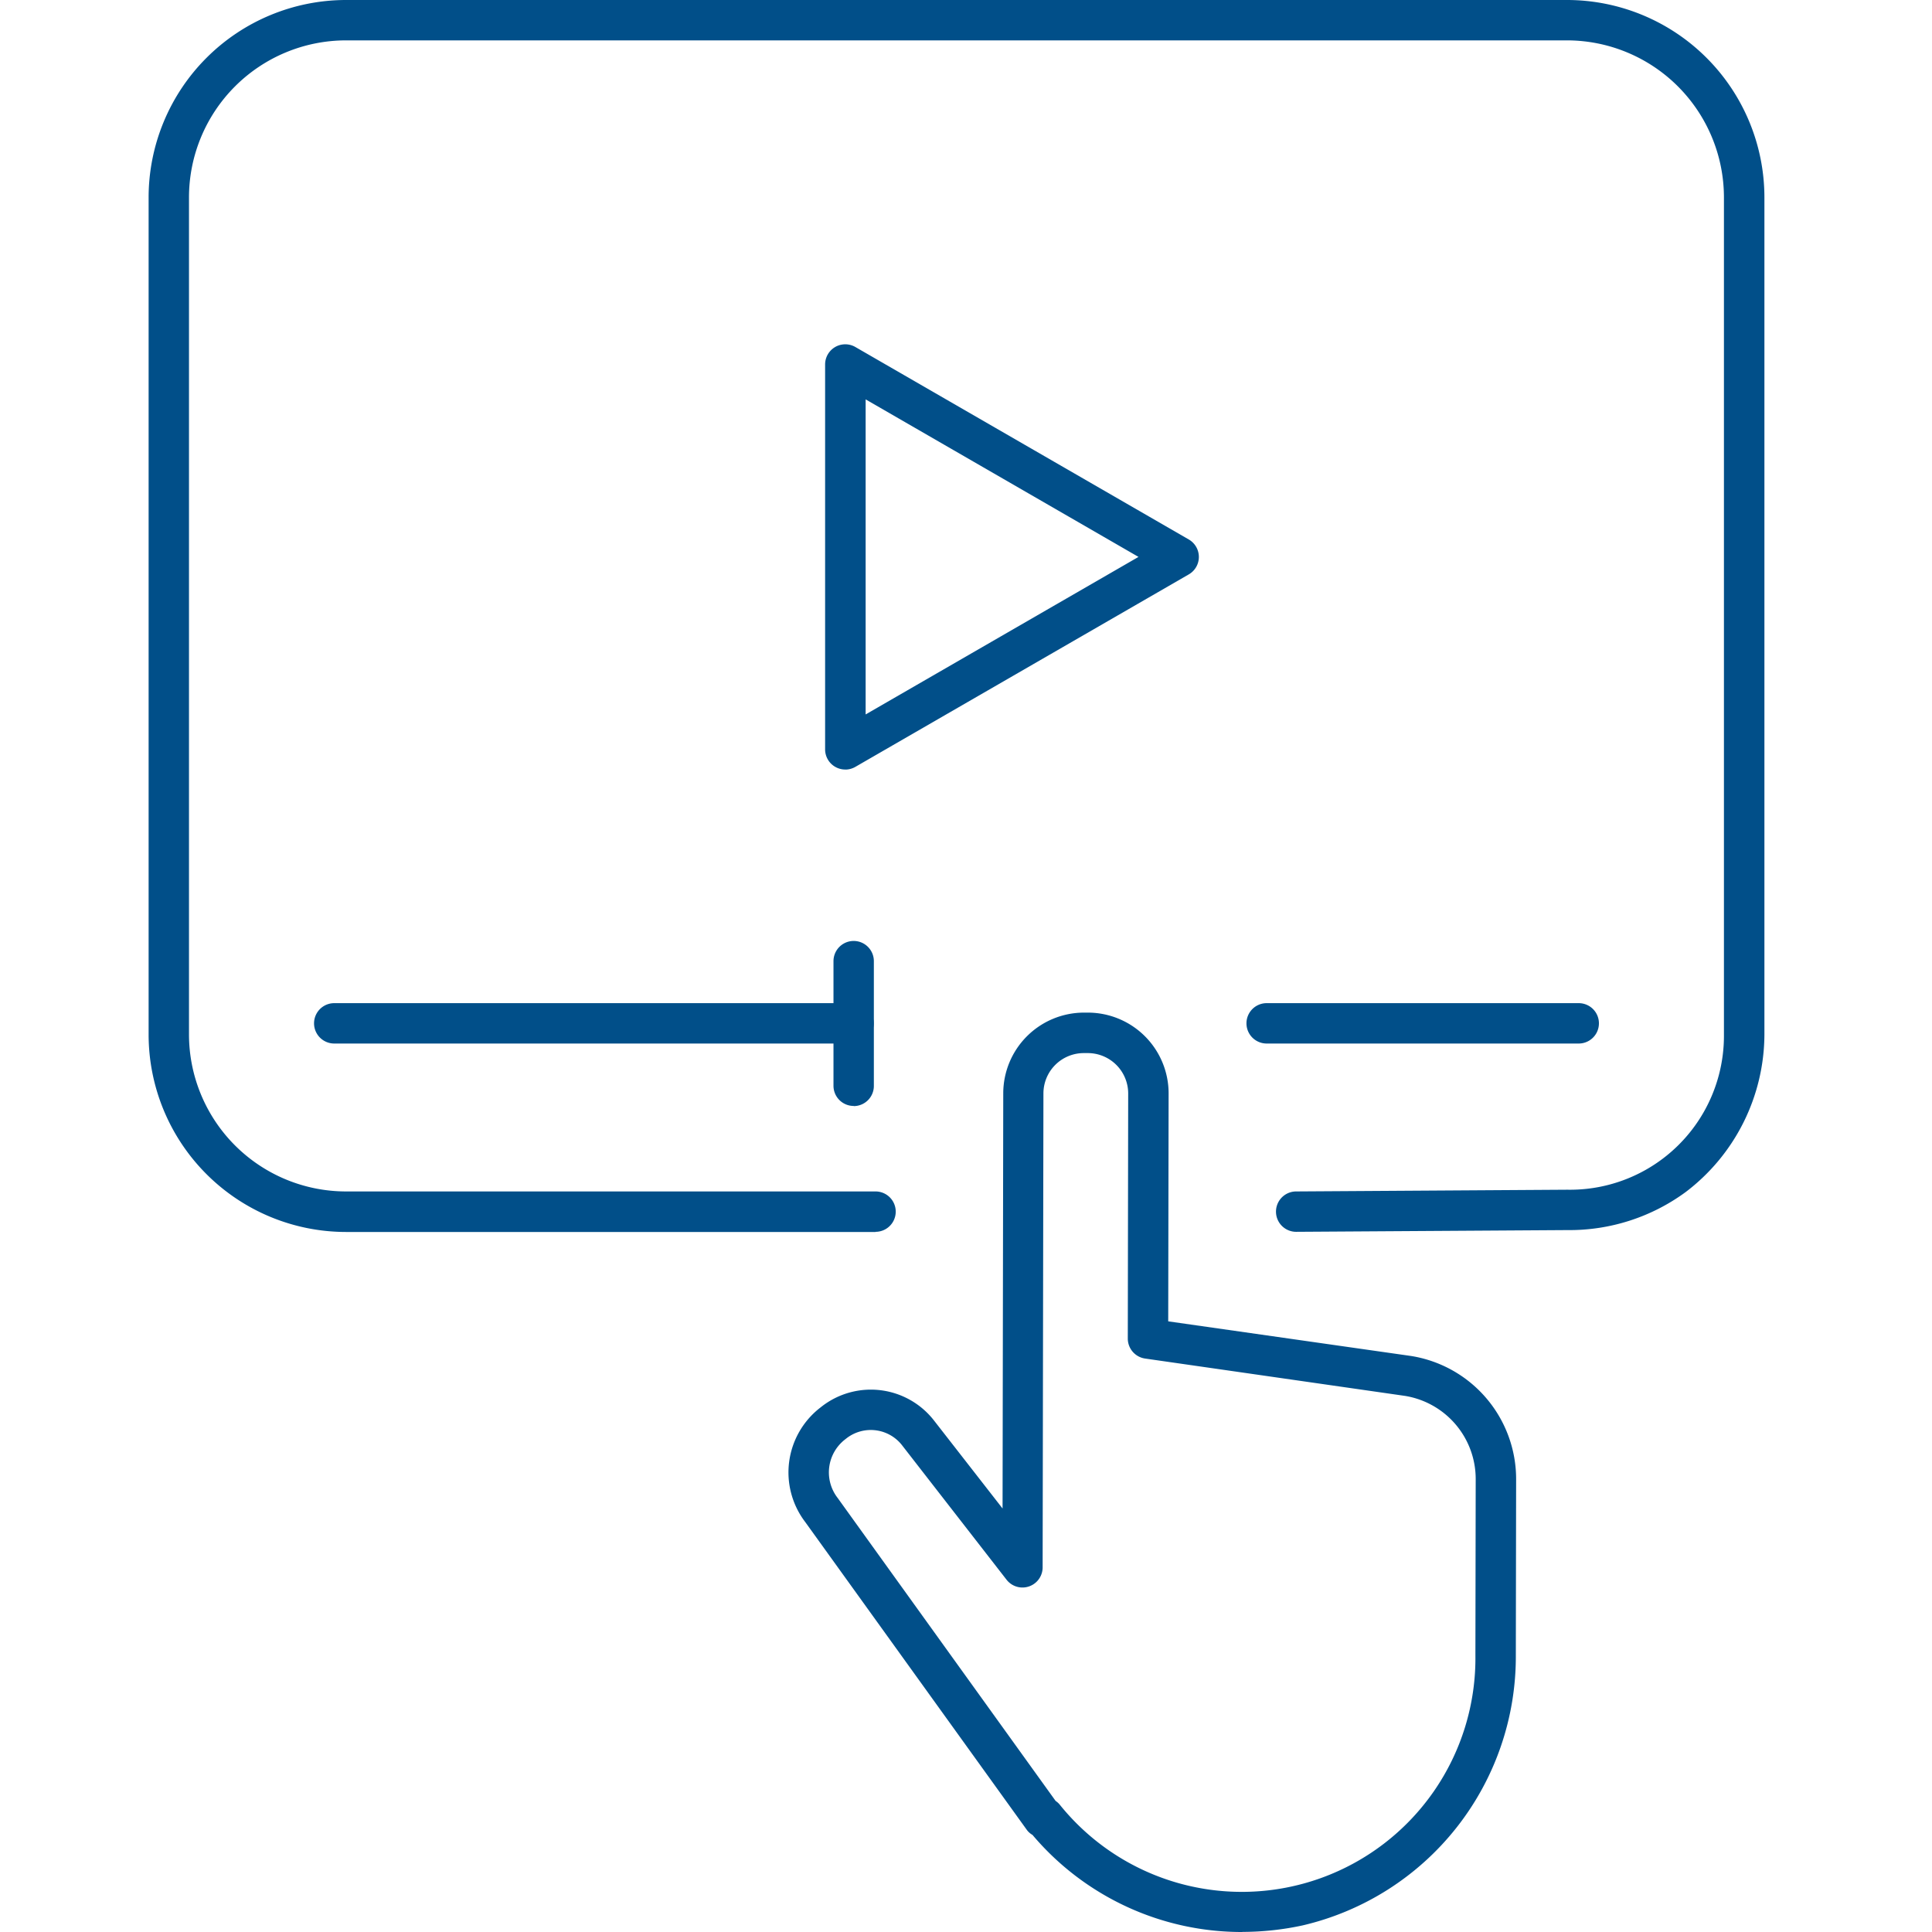
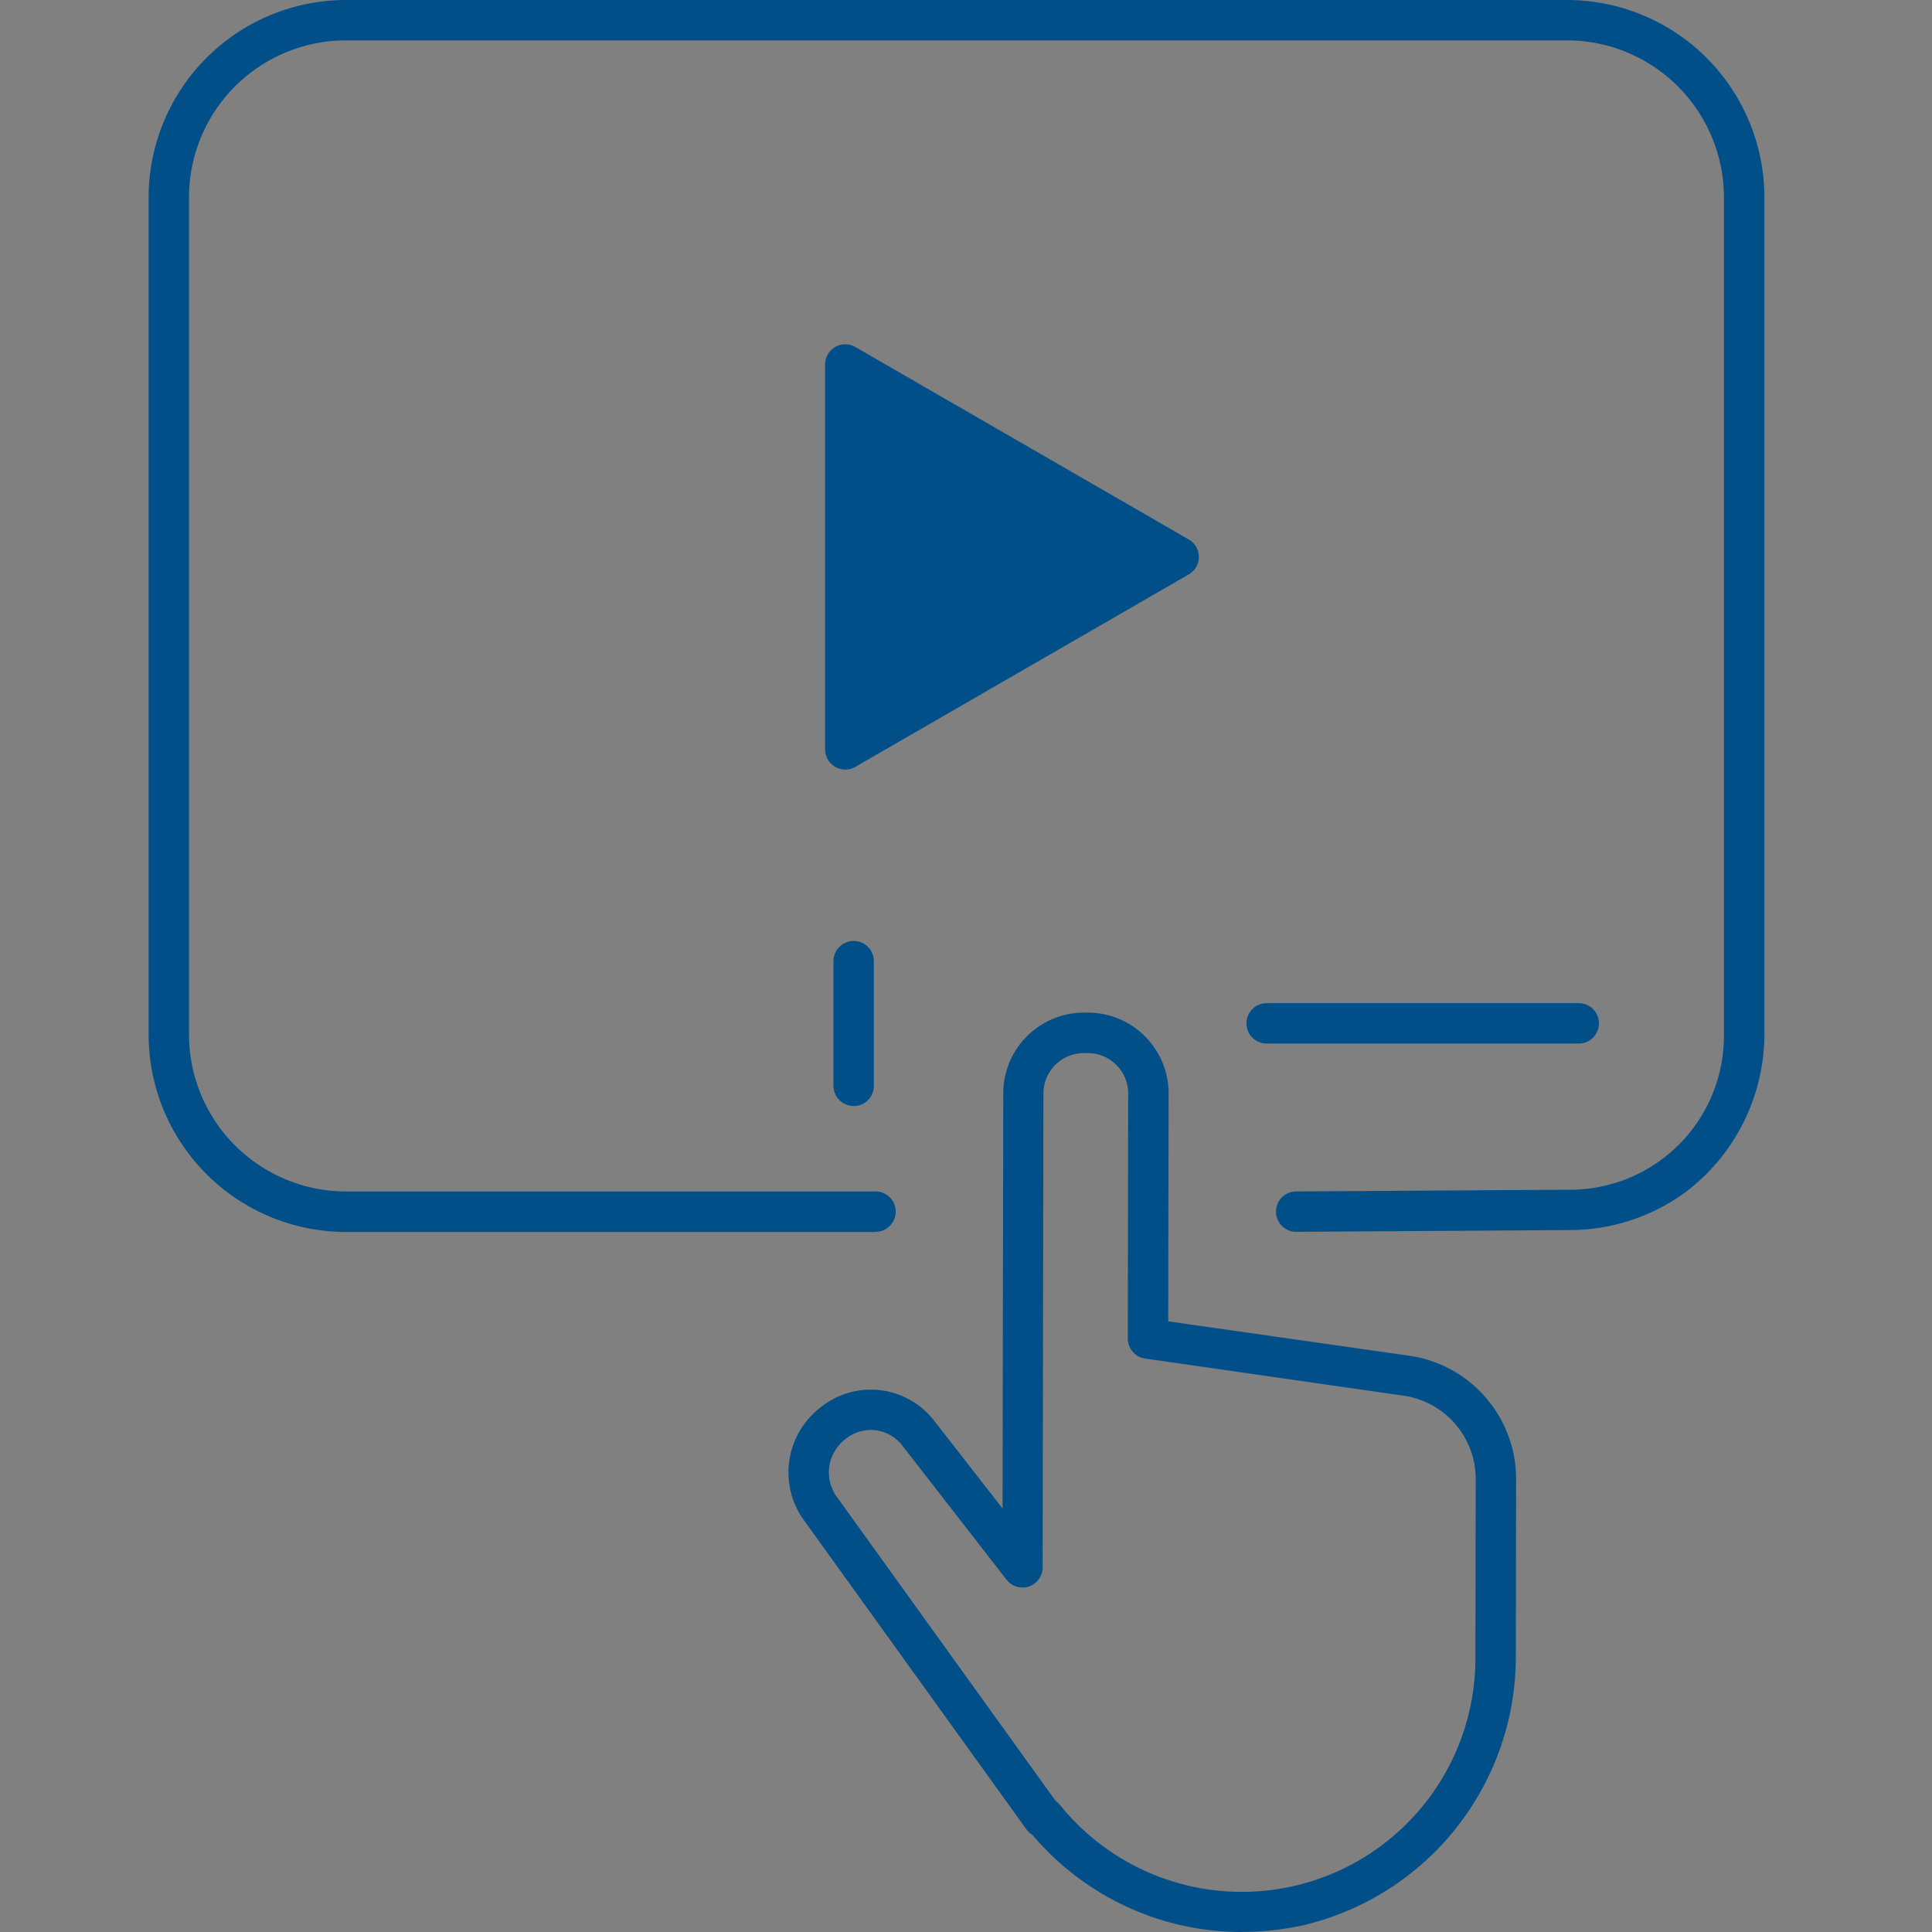
<svg xmlns="http://www.w3.org/2000/svg" viewBox="0 0 39 39" height="39" width="39">
  <rect x="0" y="0" width="39" height="39" fill="#808080" stroke="none" />
  <defs>
    <clipPath id="clip-_1">
      <rect height="39" width="39" />
    </clipPath>
  </defs>
  <g clip-path="url(#clip-_1)" data-name="1" id="_1">
-     <rect fill="#fff" height="39" width="39" />
    <path fill="#014f89" transform="translate(3)" d="M14.674,24.869H3.983A3.987,3.987,0,0,1,0,20.887V3.983A3.988,3.988,0,0,1,3.983,0H28.634a3.987,3.987,0,0,1,3.983,3.983v16.9a4.01,4.01,0,0,1-1.588,3.179,3.963,3.963,0,0,1-2.389.769l-5.475.035h0a.407.407,0,0,1,0-.815l5.475-.035A3.107,3.107,0,0,0,31.8,20.887V3.983A3.172,3.172,0,0,0,28.634.815H3.983A3.172,3.172,0,0,0,.815,3.983v16.9a3.172,3.172,0,0,0,3.168,3.168H14.674a.407.407,0,1,1,0,.815" data-name="Path 1" id="Path_1" />
-     <path fill="#014f89" transform="translate(-68.844 -36.566)" d="M85.909,52.1A.407.407,0,0,1,85.5,51.7V43.924a.407.407,0,0,1,.611-.353l6.73,3.885a.407.407,0,0,1,0,.705l-6.73,3.885a.407.407,0,0,1-.2.055m.407-7.473v6.36l5.508-3.18Z" data-name="Path 2" id="Path_2" />
+     <path fill="#014f89" transform="translate(-68.844 -36.566)" d="M85.909,52.1A.407.407,0,0,1,85.5,51.7V43.924a.407.407,0,0,1,.611-.353l6.73,3.885a.407.407,0,0,1,0,.705l-6.73,3.885a.407.407,0,0,1-.2.055m.407-7.473l5.508-3.18Z" data-name="Path 2" id="Path_2" />
    <path fill="#014f89" transform="translate(-113.565 -106.519)" d="M145.434,127.584h-6.3a.407.407,0,0,1,0-.815h6.3a.407.407,0,1,1,0,.815" data-name="Path 3" id="Path_3" />
-     <path fill="#014f89" transform="translate(-14.57 -106.519)" d="M31.8,127.584H21.317a.407.407,0,0,1,0-.815H31.8a.407.407,0,0,1,0,.815" data-name="Path 4" id="Path_4" />
    <path fill="#014f89" transform="translate(-69.726 -99.898)" d="M86.958,122.223a.407.407,0,0,1-.407-.407V119.3a.407.407,0,1,1,.815,0v2.519a.407.407,0,0,1-.407.407" data-name="Path 5" id="Path_5" />
    <path fill="#014f89" transform="translate(-64.937 -107.527)" d="M90.018,146.527a5.53,5.53,0,0,1-4.239-1.96.36.36,0,0,1-.113-.1l-4.473-6.214a1.652,1.652,0,0,1,.3-2.309l.033-.026a1.615,1.615,0,0,1,2.263.281l1.386,1.779.014-8.383a1.631,1.631,0,0,1,1.629-1.627H86.9a1.631,1.631,0,0,1,1.627,1.632l-.008,4.6,4.907.7a2.517,2.517,0,0,1,2.116,2.494l-.006,3.546a5.571,5.571,0,0,1-4.3,5.453,5.768,5.768,0,0,1-1.222.132m-3.768-2.644a.373.373,0,0,1,.083.075,4.716,4.716,0,0,0,8.391-3.017l.006-3.546a1.7,1.7,0,0,0-1.427-1.688l-5.247-.754a.408.408,0,0,1-.349-.4l.008-4.95a.816.816,0,0,0-.814-.816h-.084A.815.815,0,0,0,86,129.6l-.016,9.565a.407.407,0,0,1-.729.25L83.145,136.7a.8.8,0,0,0-1.12-.139l-.033.026a.841.841,0,0,0-.146,1.178Z" data-name="Path 6" id="Path_6" />
  </g>
</svg>